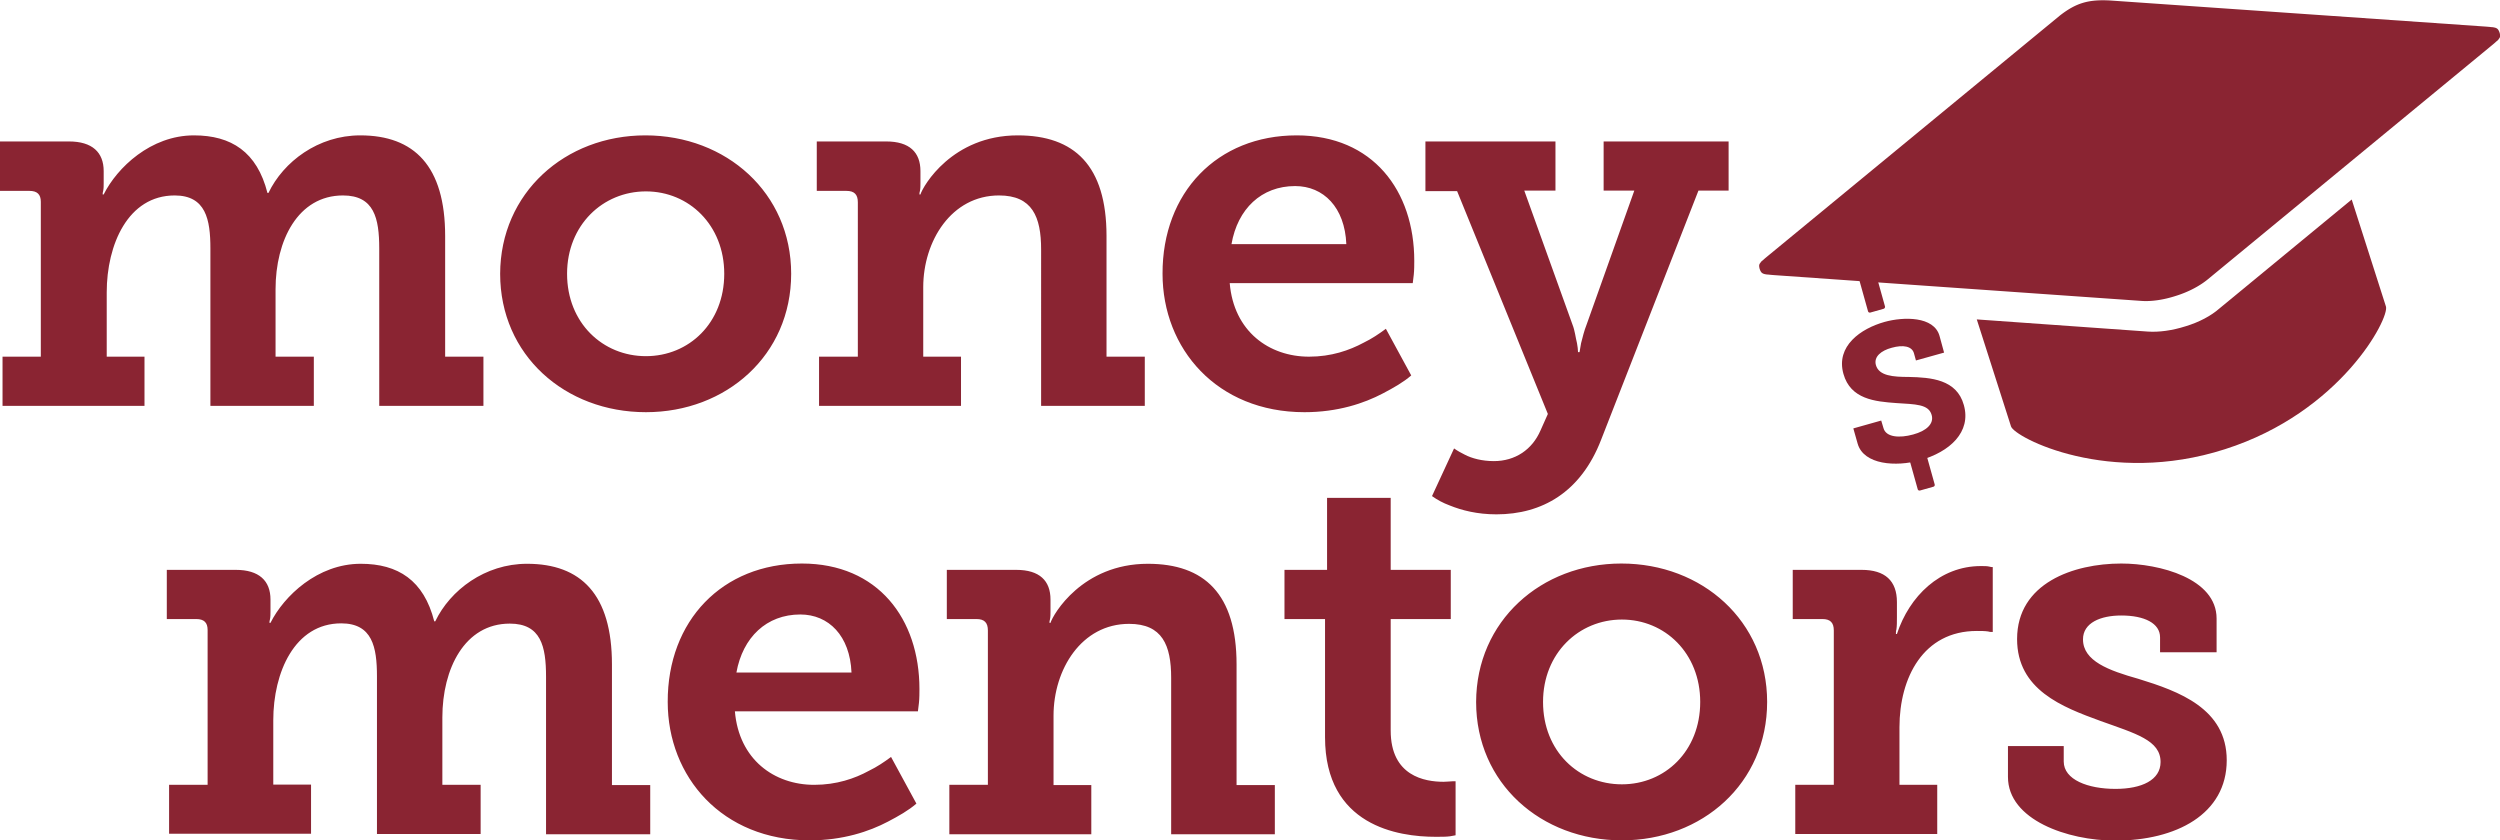
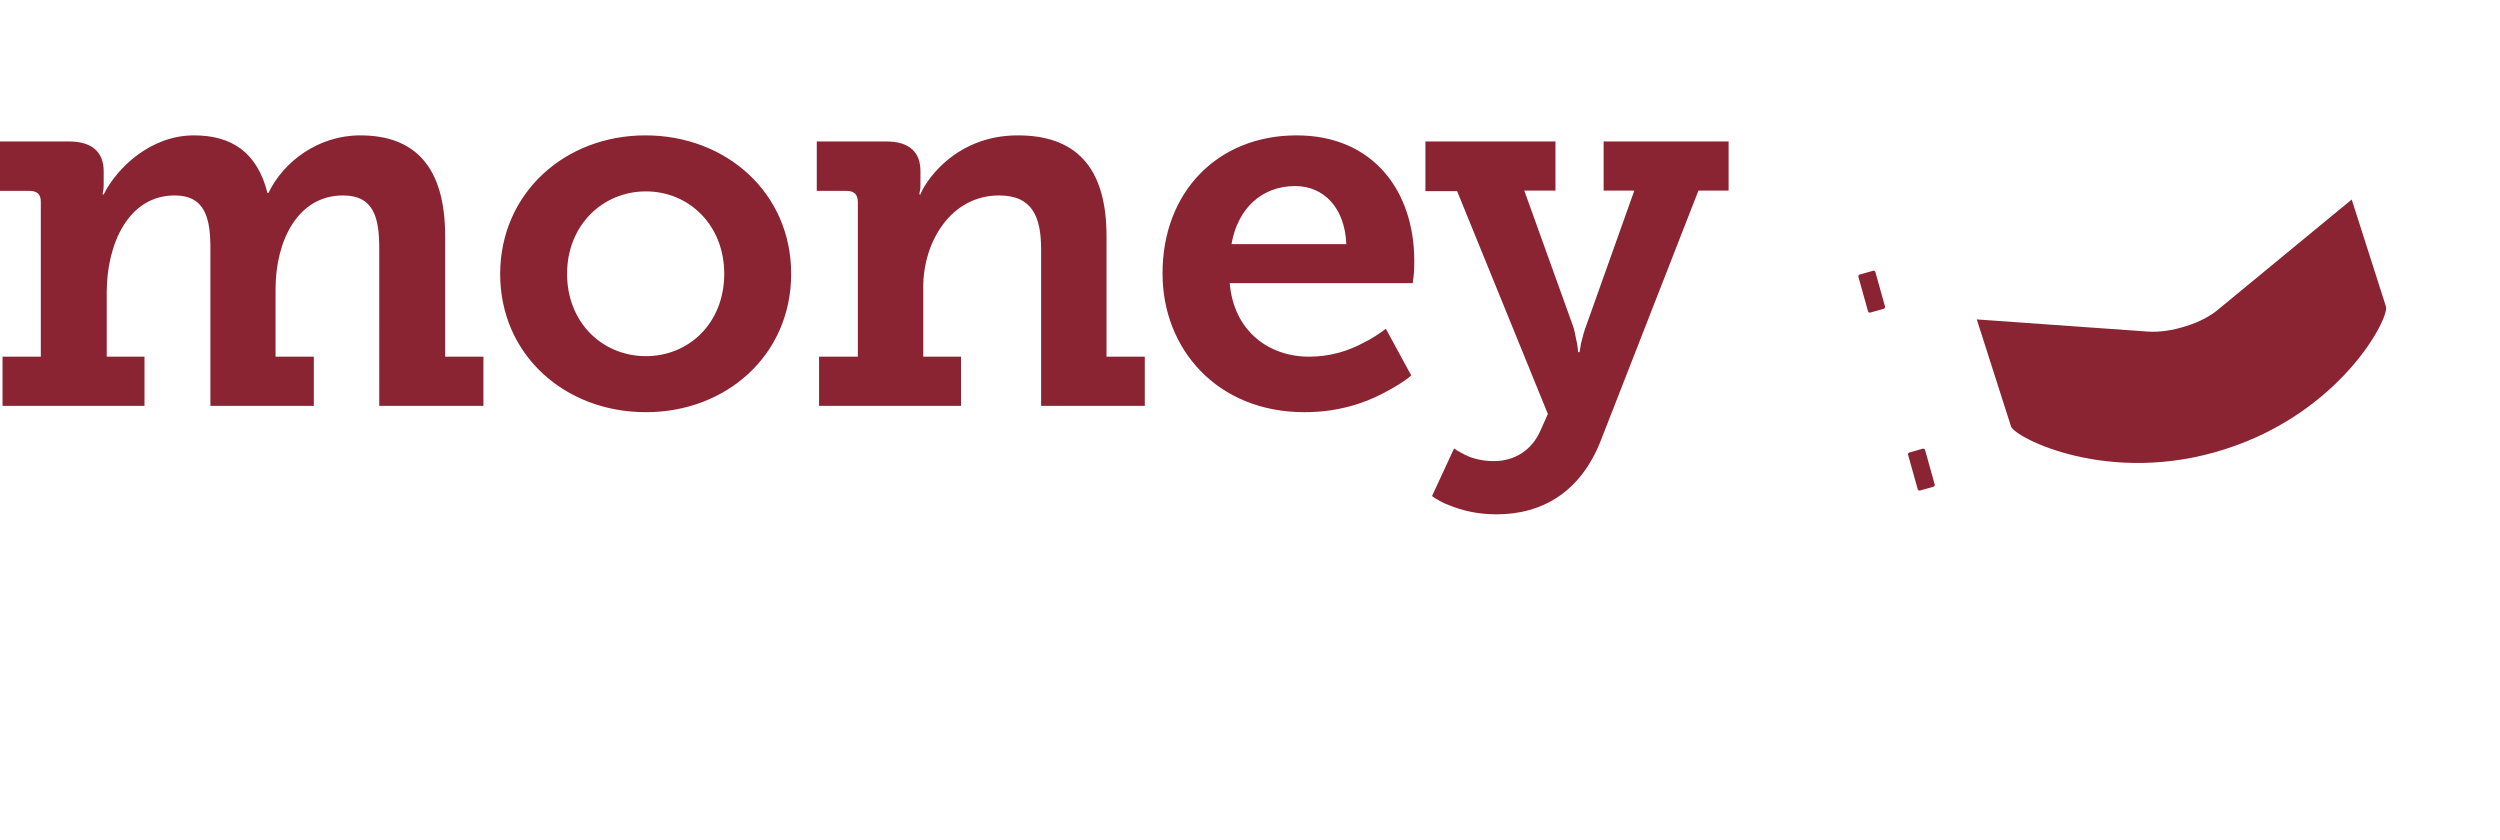
<svg xmlns="http://www.w3.org/2000/svg" class="fill-current text-red-800 block w-auto h-8 md:h-12" viewBox="0 0 98.62 33.15" preserveAspectRatio="xMidYMid meet" height="33.15" width="98.62">
-   <path fill="#8A2432" class="st0" d="M6.68 30.96h1.51v-6.11c0-.29-.14-.43-.45-.43H6.58v-1.94H9.3c.92 0 1.37.43 1.37 1.17v.47c0 .1 0 .22-.02.31-.02.06-.02.1-.02.14h.04c.53-1.06 1.86-2.33 3.56-2.33 1.47 0 2.49.65 2.9 2.27h.04c.59-1.23 1.96-2.27 3.62-2.27 2.13 0 3.35 1.21 3.35 3.97v4.76h1.51v1.94h-4.11v-6.22c0-1.19-.2-2.09-1.43-2.09-1.78 0-2.66 1.78-2.66 3.7v2.66h1.51v1.94h-4.09v-6.22c0-1.15-.18-2.09-1.41-2.09-1.84 0-2.68 1.94-2.68 3.82v2.54h1.49v1.94h-5.6v-1.93zM31.63 22.23c3.01 0 4.64 2.19 4.64 4.95 0 .14 0 .37-.02.55l-.04.33h-7.22c.16 1.9 1.55 2.9 3.13 2.9.88 0 1.6-.25 2.15-.55.33-.16.61-.35.88-.55l1 1.84c-.31.27-.7.49-1.12.71-.74.39-1.78.74-3.09.74-3.46 0-5.6-2.51-5.6-5.46-.01-3.21 2.16-5.46 5.29-5.46zm1.96 4.3c-.06-1.45-.9-2.29-2.02-2.29-1.33 0-2.27.9-2.52 2.29h4.54zM37.46 30.96h1.51v-6.09c0-.31-.14-.45-.45-.45h-1.17v-1.94h2.74c.92 0 1.35.43 1.35 1.17v.47c0 .1 0 .22-.02.31-.02.06-.02.1-.02.14h.04c.1-.33 1.25-2.33 3.84-2.33 2.23 0 3.5 1.19 3.5 3.97v4.76h1.51v1.94H46.2v-6.17c0-1.29-.35-2.13-1.66-2.13-1.88 0-2.98 1.8-2.98 3.62v2.74h1.49v1.94h-5.6v-1.95zM52.26 24.42h-1.59v-1.94h1.68v-2.84h2.51v2.84h2.37v1.94h-2.37v4.4c0 1.8 1.35 2.02 2.09 2.02.14 0 .27-.02.35-.02h.12v2.13l-.22.04c-.14.02-.33.02-.57.02-1.47 0-4.36-.43-4.36-3.93v-4.66zM63.96 22.23c3.19 0 5.75 2.27 5.75 5.46 0 3.21-2.56 5.46-5.73 5.46-3.19 0-5.75-2.25-5.75-5.46.01-3.19 2.56-5.46 5.73-5.46zm.02 8.71c1.7 0 3.09-1.31 3.09-3.25 0-1.92-1.39-3.25-3.09-3.25s-3.11 1.33-3.11 3.25c0 1.95 1.41 3.25 3.11 3.25zM70.83 30.96h1.51v-6.09c0-.31-.14-.45-.45-.45h-1.17v-1.94h2.72c.92 0 1.39.43 1.39 1.27v.61c0 .18 0 .33-.02.47-.02.06-.02.12-.02.18h.04c.49-1.49 1.7-2.68 3.31-2.68.14 0 .25 0 .33.02.06.02.1.02.14.02v2.56c-.06 0-.12 0-.18-.02-.14-.02-.27-.02-.45-.02-2.11 0-3.05 1.84-3.05 3.8v2.27h1.49v1.94h-5.6v-1.94zM79.2 29.43h2.21v.61c0 .72.96 1.08 2.04 1.08 1.04 0 1.78-.35 1.78-1.06 0-.86-.98-1.12-2.37-1.62-1.51-.55-3.29-1.23-3.29-3.23 0-2.21 2.23-2.98 4.11-2.98 1.51 0 3.76.59 3.76 2.17v1.33h-2.23v-.59c0-.55-.61-.86-1.53-.86-.82 0-1.51.29-1.51.94 0 .86 1.02 1.23 2.19 1.56 1.59.49 3.48 1.17 3.48 3.21 0 2.13-2 3.17-4.4 3.17-1.88 0-4.23-.82-4.23-2.51v-1.22z" />
  <g fill="#8A2432">
    <path fill="#8A2432" class="st0" d="M.1 14.07h1.51V7.96c0-.29-.14-.43-.45-.43H0V5.58h2.72c.92 0 1.37.43 1.37 1.17v.47c0 .1 0 .22-.02.31-.02.06-.02.1-.02.14h.04c.53-1.06 1.86-2.33 3.56-2.33 1.47 0 2.49.65 2.9 2.27h.04c.59-1.23 1.96-2.27 3.62-2.27 2.13 0 3.35 1.21 3.35 3.97v4.76h1.51v1.94h-4.11V9.8c0-1.19-.2-2.09-1.43-2.09-1.78 0-2.66 1.78-2.66 3.7v2.66h1.51v1.94H8.3V9.8c0-1.14-.18-2.09-1.41-2.09-1.84 0-2.68 1.94-2.68 3.82v2.54H5.7v1.94H.1v-1.94zM25.46 5.34c3.19 0 5.75 2.27 5.75 5.46 0 3.21-2.56 5.46-5.73 5.46-3.19 0-5.75-2.25-5.75-5.46.01-3.19 2.56-5.46 5.73-5.46zm.02 8.71c1.7 0 3.09-1.31 3.09-3.25 0-1.92-1.39-3.25-3.09-3.25s-3.11 1.33-3.11 3.25c0 1.94 1.41 3.25 3.11 3.25zM32.33 14.07h1.51V7.98c0-.31-.14-.45-.45-.45h-1.17V5.58h2.74c.92 0 1.35.43 1.35 1.17v.47c0 .1 0 .22-.02.31-.02.06-.02.1-.02.14h.04c.1-.33 1.25-2.33 3.84-2.33 2.23 0 3.5 1.19 3.5 3.97v4.76h1.51v1.94h-4.09V9.84c0-1.29-.35-2.13-1.66-2.13-1.88 0-2.99 1.8-2.99 3.62v2.74h1.49v1.94h-5.6v-1.94zM51.15 5.34c3.01 0 4.64 2.19 4.64 4.95 0 .14 0 .37-.02.55l-.04.33h-7.22c.16 1.9 1.55 2.9 3.13 2.9.88 0 1.59-.25 2.15-.55.33-.16.61-.35.88-.55l1 1.84c-.31.27-.7.49-1.12.71-.74.39-1.78.74-3.09.74-3.46 0-5.6-2.51-5.6-5.46-.01-3.21 2.16-5.46 5.29-5.46zm1.96 4.29c-.06-1.45-.9-2.29-2.02-2.29-1.33 0-2.27.9-2.51 2.29h4.53zM57.36 17.69c.14.1.29.18.43.25.27.14.67.25 1.14.25.84 0 1.51-.45 1.84-1.21l.29-.65-3.58-8.79h-1.25V5.58h5.13v1.94h-1.23l1.9 5.28c.1.25.12.51.18.74.02.12.04.25.04.35h.06l.06-.35c.06-.23.12-.49.22-.74l1.88-5.28h-1.21V5.58h4.93v1.94H67l-3.84 9.83c-.8 2.07-2.33 2.94-4.13 2.94-.76 0-1.37-.16-1.84-.35-.27-.1-.49-.22-.7-.37l.87-1.88z" />
    <g fill="#8A2432">
-       <path fill="#8A2432" class="st0" d="M85.84 11.67c-.49.16-.98.23-1.37.2l-14.38-1.01a6.73 6.73 0 01-.35-.03c-.05 0-.09-.01-.14-.02-.1-.03-.13-.07-.17-.16 0-.01-.01-.02-.01-.03 0-.01-.01-.02-.01-.03-.02-.1-.03-.15.04-.23.02-.04.06-.07.1-.1.06-.06.15-.13.27-.23L81.25.62c.64-.5 1.13-.65 2-.6l14.68 1.02c.15.01.27.02.35.03.05 0 .09.01.14.02.1.03.13.07.17.16 0 .01.01.02.01.03 0 .01.01.02.01.03.02.1.03.15-.04.23-.02.04-.06.07-.1.1-.06.06-.15.13-.27.23l-11.12 9.16c-.32.26-.76.49-1.24.64z" />
-       <path fill="#8A2432" class="st0" d="M86.22 12.87c-.53.17-1.06.24-1.49.21l-6.75-.48c.42 1.32 1.24 3.88 1.35 4.22.14.44 3.87 2.37 8.44.9 4.58-1.46 6.5-5.18 6.35-5.63-.11-.35-.93-2.91-1.35-4.22l-5.22 4.3c-.33.29-.8.54-1.33.7z" />
+       <path fill="#8A2432" class="st0" d="M86.22 12.87c-.53.17-1.06.24-1.49.21l-6.75-.48c.42 1.32 1.24 3.88 1.35 4.22.14.44 3.87 2.37 8.44.9 4.58-1.46 6.5-5.18 6.35-5.63-.11-.35-.93-2.91-1.35-4.22l-5.22 4.3c-.33.29-.8.54-1.33.7" />
    </g>
    <g fill="#8A2432">
-       <path fill="#8A2432" class="st0" d="M73.11 16.9l1.1-.31.09.3c.1.36.63.4 1.17.25.52-.14.83-.42.73-.77-.12-.43-.64-.42-1.4-.47-.83-.06-1.8-.15-2.08-1.15-.31-1.1.69-1.79 1.62-2.05.75-.21 1.95-.23 2.17.55l.18.66-1.11.31-.08-.29c-.08-.27-.42-.34-.88-.21-.41.11-.71.35-.62.68.12.43.68.47 1.3.47.86.02 1.89.09 2.17 1.11.3 1.06-.55 1.85-1.74 2.18-.93.26-2.21.18-2.45-.66l-.17-.6z" />
-     </g>
+       </g>
    <path fill="#8A2432" class="st0" d="M74.31 12.18l-.53.15c-.04.01-.08-.01-.09-.05l-.38-1.36c-.01-.04.01-.08.05-.09l.53-.15c.04-.01.08.01.09.05l.38 1.36c.01.04-.02.08-.05.09zM76.27 19.2l-.53.15c-.04.01-.08-.01-.09-.05l-.38-1.36c-.01-.04.01-.08.05-.09l.53-.15c.04-.01.08.01.09.05l.38 1.36c.01.04-.01.08-.05.09z" />
  </g>
</svg>